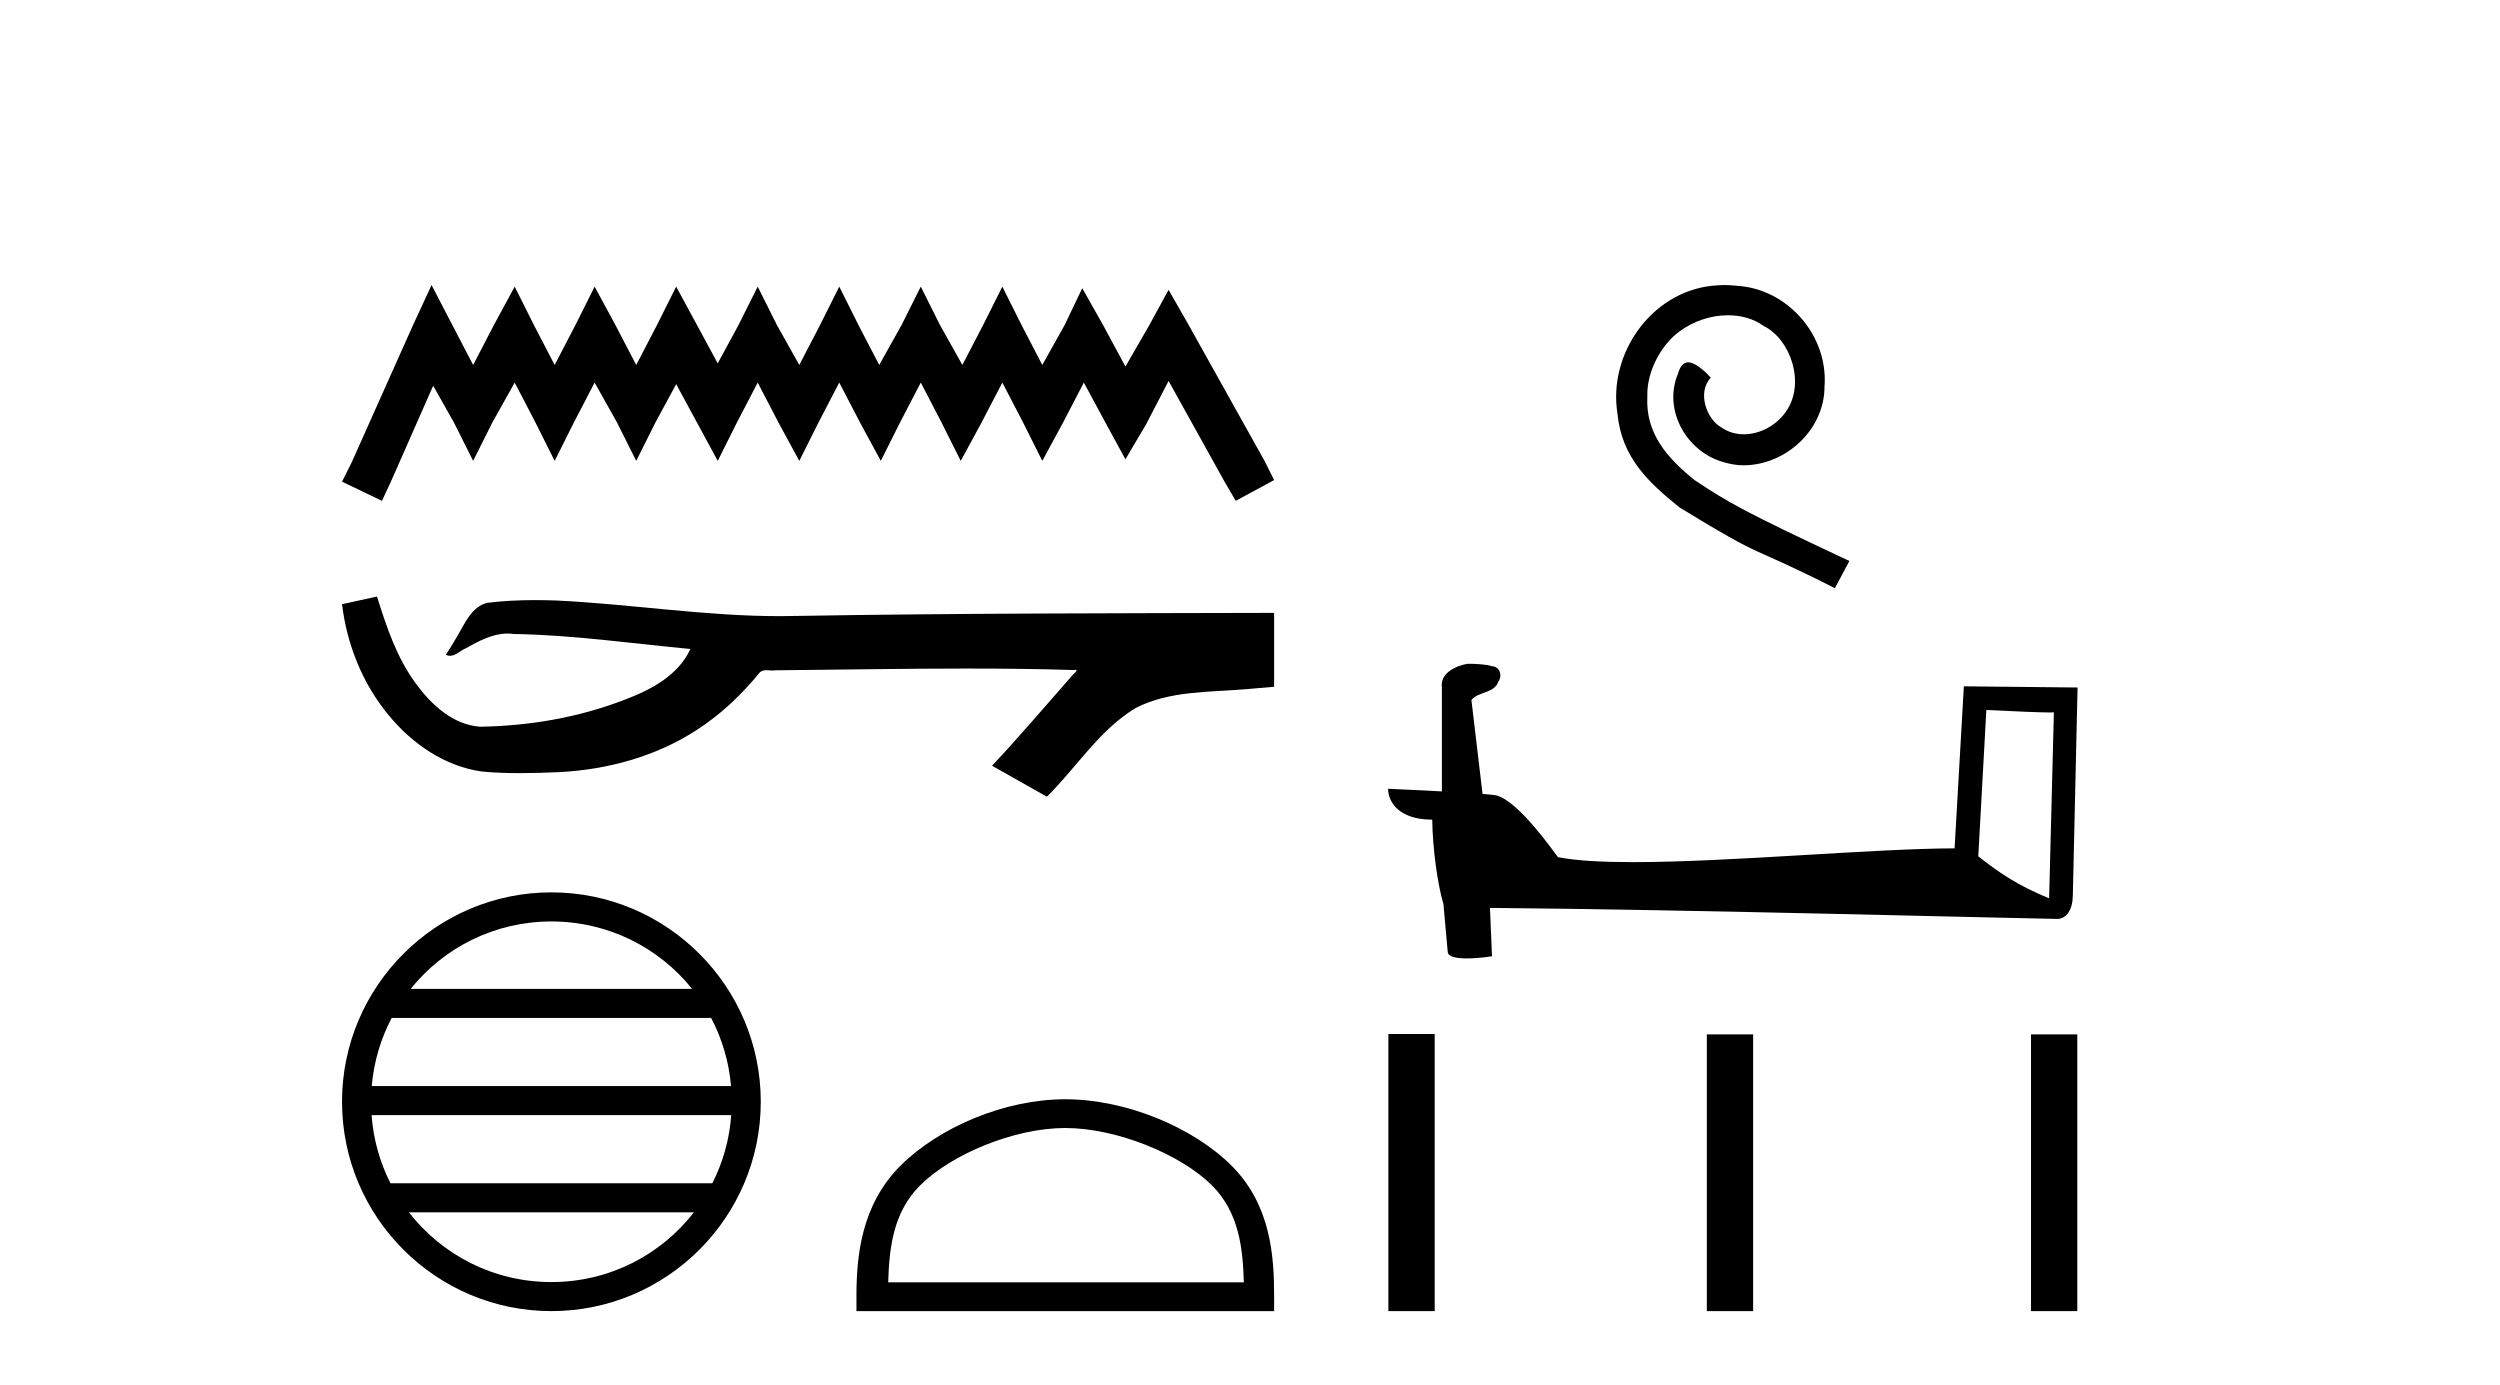
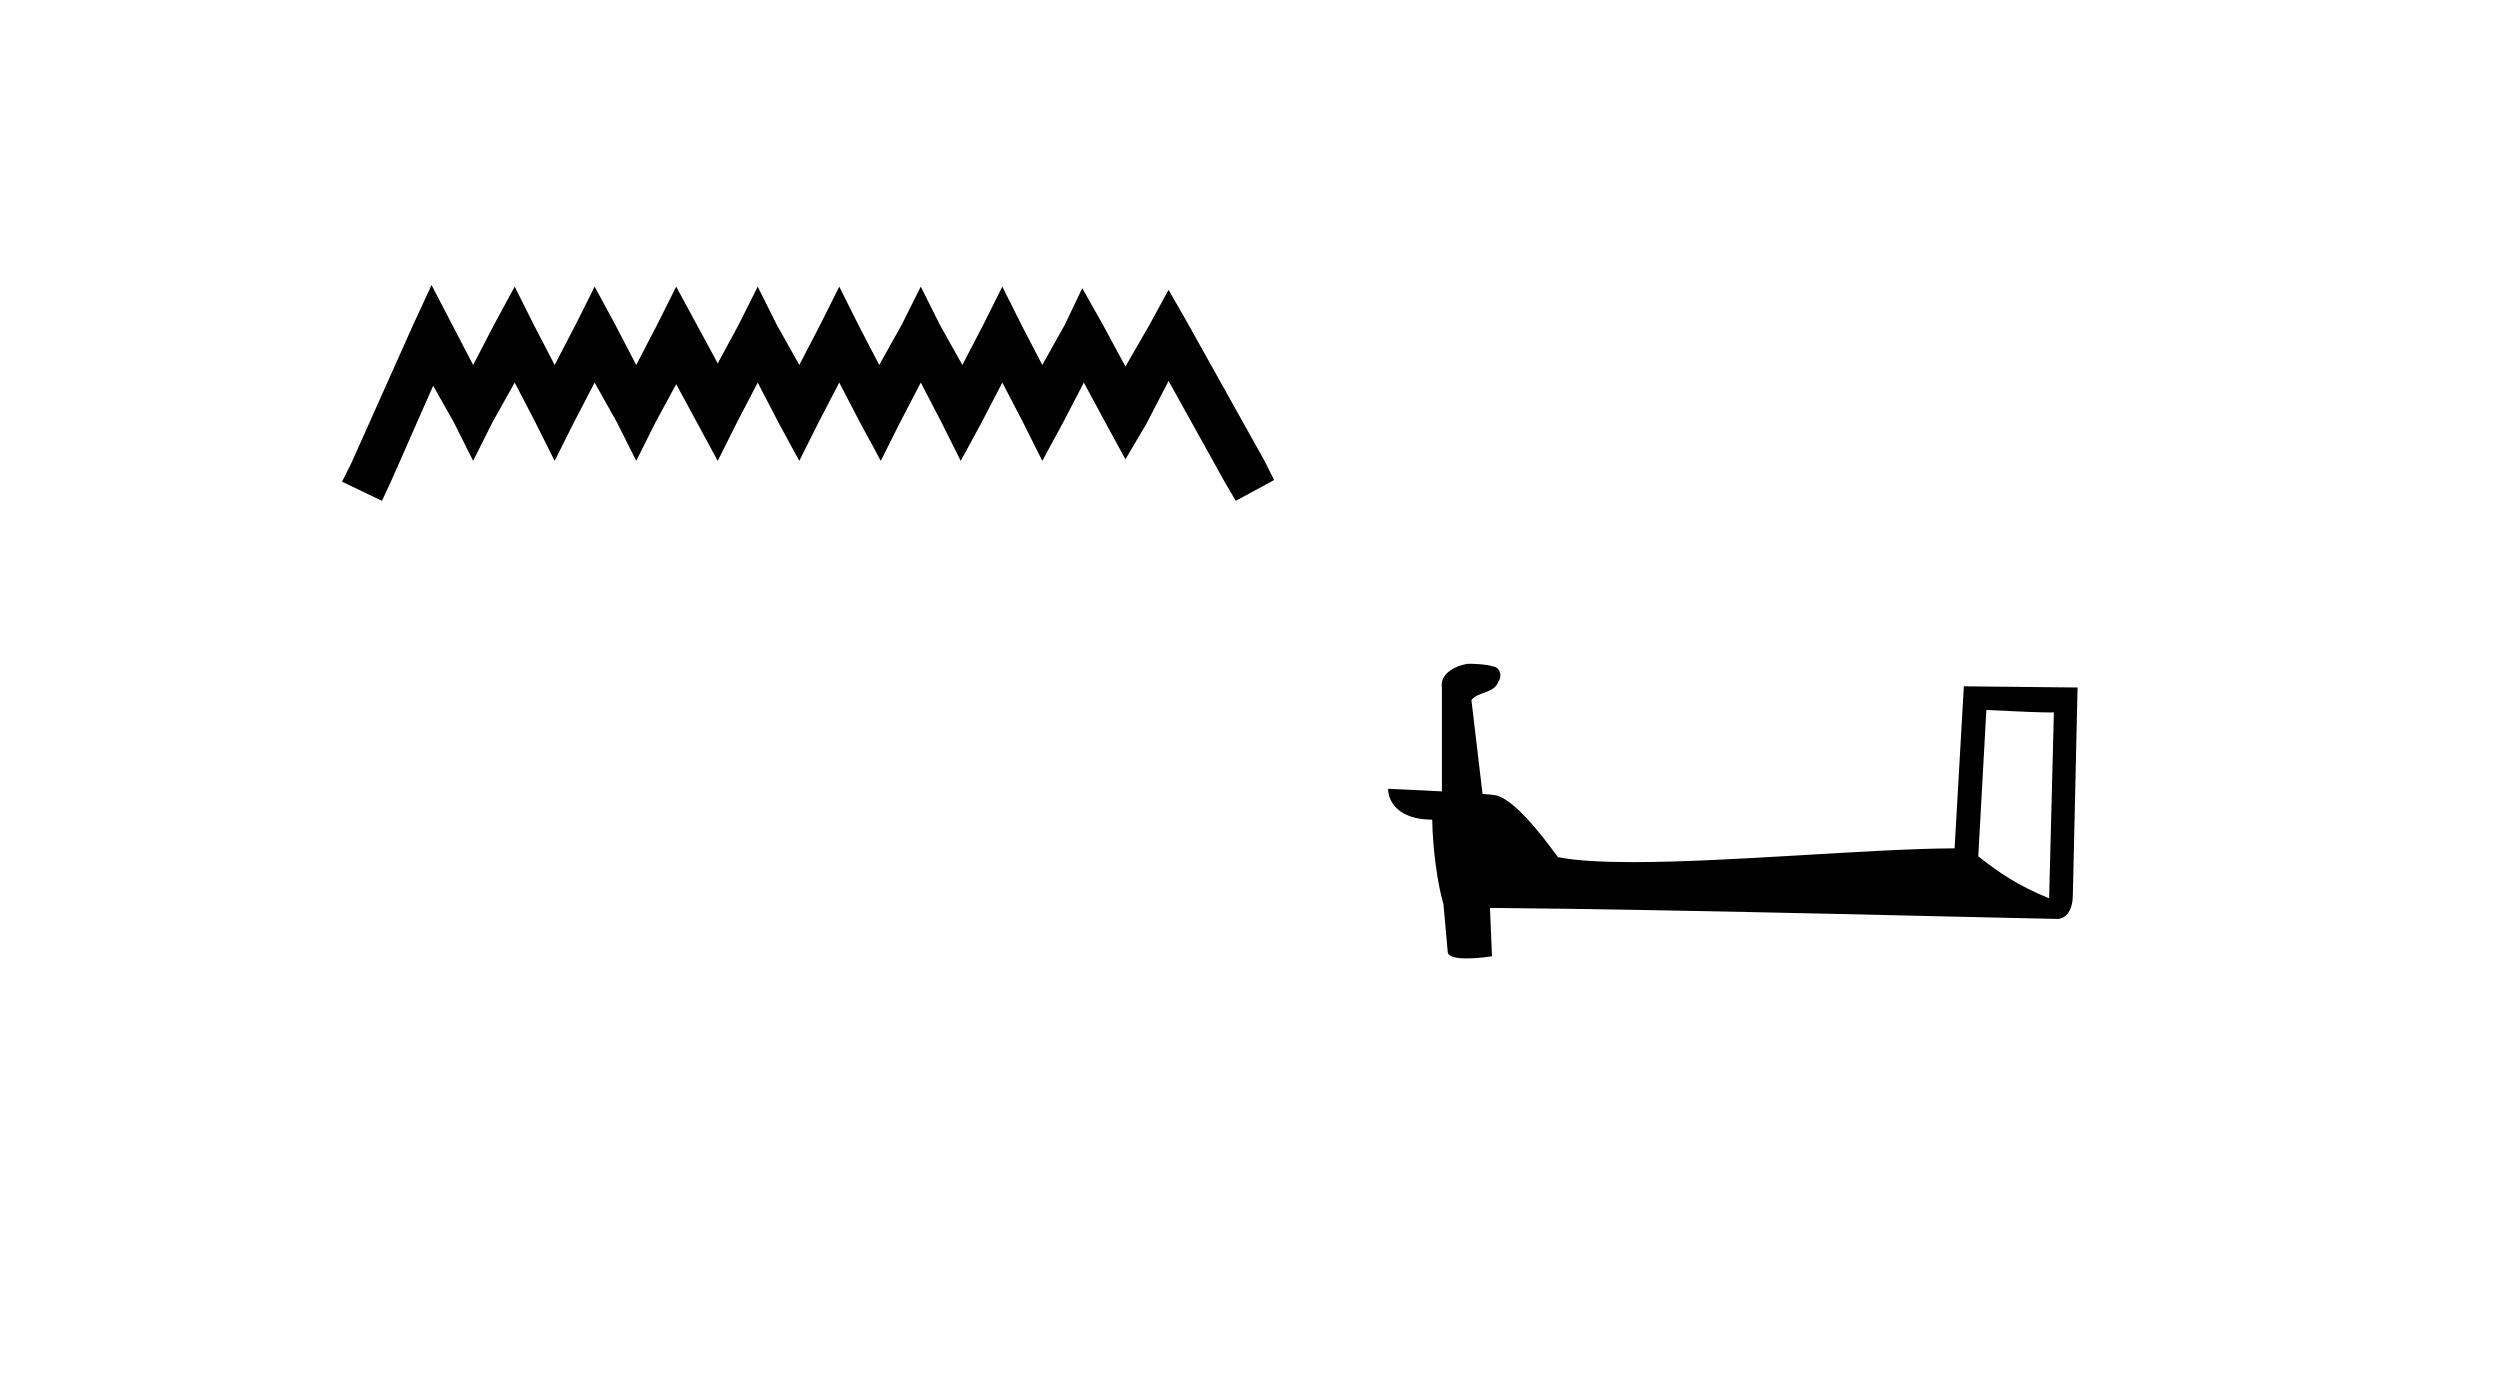
<svg xmlns="http://www.w3.org/2000/svg" width="74.0" height="41.0">
  <path d="M 12.774 8.437 L 12.206 9.667 L 10.408 13.69 L 10.124 14.258 L 11.307 14.825 L 11.591 14.21 L 12.822 11.418 L 13.437 12.507 L 14.005 13.642 L 14.573 12.507 L 15.235 11.324 L 15.85 12.507 L 16.418 13.642 L 16.986 12.507 L 17.601 11.324 L 18.264 12.507 L 18.832 13.642 L 19.4 12.507 L 20.015 11.371 L 20.63 12.507 L 21.245 13.642 L 21.813 12.507 L 22.428 11.324 L 23.043 12.507 L 23.659 13.642 L 24.227 12.507 L 24.842 11.324 L 25.457 12.507 L 26.072 13.642 L 26.64 12.507 L 27.255 11.324 L 27.87 12.507 L 28.438 13.642 L 29.054 12.507 L 29.669 11.324 L 30.284 12.507 L 30.852 13.642 L 31.467 12.507 L 32.082 11.324 L 32.745 12.554 L 33.313 13.595 L 33.928 12.554 L 34.59 11.276 L 36.247 14.258 L 36.578 14.825 L 37.714 14.21 L 37.43 13.642 L 35.158 9.573 L 34.59 8.579 L 34.022 9.62 L 33.313 10.85 L 32.65 9.62 L 32.035 8.531 L 31.514 9.62 L 30.852 10.803 L 30.237 9.62 L 29.669 8.484 L 29.101 9.62 L 28.486 10.803 L 27.823 9.62 L 27.255 8.484 L 26.687 9.62 L 26.025 10.803 L 25.41 9.62 L 24.842 8.484 L 24.274 9.62 L 23.659 10.803 L 22.996 9.62 L 22.428 8.484 L 21.86 9.62 L 21.245 10.756 L 20.63 9.62 L 20.015 8.484 L 19.447 9.62 L 18.832 10.803 L 18.216 9.62 L 17.601 8.484 L 17.033 9.62 L 16.418 10.803 L 15.803 9.62 L 15.235 8.484 L 14.62 9.62 L 14.005 10.803 L 13.389 9.62 L 12.774 8.437 Z" style="fill:#000000;stroke:none" />
-   <path d="M 11.158 17.657 L 11.135 17.663 C 10.798 17.738 10.461 17.811 10.124 17.884 C 10.268 19.08 10.733 20.242 11.506 21.171 C 12.197 22.014 13.166 22.684 14.262 22.837 C 14.637 22.873 15.013 22.885 15.39 22.885 C 15.779 22.885 16.167 22.872 16.555 22.855 C 17.981 22.781 19.407 22.396 20.612 21.614 C 21.33 21.155 21.954 20.561 22.491 19.902 C 22.546 19.85 22.614 19.838 22.687 19.838 C 22.752 19.838 22.82 19.848 22.886 19.848 C 22.914 19.848 22.941 19.846 22.967 19.841 C 24.845 19.824 26.723 19.789 28.601 19.789 C 29.667 19.789 30.733 19.8 31.799 19.833 C 31.818 19.828 31.832 19.826 31.843 19.826 C 31.94 19.826 31.728 19.988 31.696 20.043 C 30.922 20.921 30.165 21.813 29.365 22.666 C 29.906 22.972 30.447 23.278 30.988 23.583 C 31.869 22.713 32.538 21.607 33.617 20.956 C 34.635 20.435 35.81 20.495 36.918 20.397 C 37.183 20.374 37.449 20.352 37.714 20.328 C 37.714 19.599 37.714 18.87 37.714 18.141 C 33.01 18.153 28.306 18.152 23.603 18.231 C 23.426 18.236 23.25 18.238 23.074 18.238 C 20.866 18.238 18.675 17.881 16.471 17.775 C 16.259 17.768 16.046 17.763 15.834 17.763 C 15.362 17.763 14.89 17.786 14.423 17.844 C 13.958 17.957 13.767 18.446 13.544 18.815 C 13.435 19.008 13.318 19.196 13.197 19.382 C 13.24 19.403 13.281 19.412 13.32 19.412 C 13.491 19.412 13.639 19.246 13.797 19.186 C 14.174 18.971 14.586 18.753 15.027 18.753 C 15.087 18.753 15.148 18.757 15.208 18.766 C 16.959 18.795 18.695 19.046 20.436 19.21 C 20.078 19.99 19.271 20.418 18.504 20.706 C 17.139 21.238 15.67 21.488 14.208 21.511 C 13.413 21.452 12.777 20.87 12.327 20.256 C 11.75 19.488 11.444 18.564 11.158 17.657 Z" style="fill:#000000;stroke:none" />
-   <path d="M 16.321 27.275 C 18.007 27.275 19.508 28.053 20.486 29.27 L 12.157 29.27 C 13.135 28.053 14.636 27.275 16.321 27.275 ZM 21.049 30.13 C 21.371 30.742 21.577 31.424 21.639 32.148 L 11.004 32.148 C 11.066 31.424 11.272 30.742 11.594 30.13 ZM 21.645 33.008 C 21.592 33.73 21.396 34.412 21.085 35.025 L 11.558 35.025 C 11.247 34.412 11.051 33.73 10.999 33.008 ZM 20.54 35.885 C 19.564 37.142 18.038 37.949 16.321 37.949 C 14.605 37.949 13.079 37.142 12.104 35.885 ZM 16.321 26.414 C 12.905 26.414 10.124 29.196 10.124 32.612 C 10.124 36.028 12.905 38.809 16.321 38.809 C 19.738 38.809 22.519 36.028 22.519 32.612 C 22.519 29.196 19.738 26.414 16.321 26.414 Z" style="fill:#000000;stroke:none" />
-   <path d="M 31.532 33.389 C 33.053 33.389 34.956 34.17 35.877 35.091 C 36.683 35.897 36.788 36.966 36.818 37.958 L 26.291 37.958 C 26.321 36.966 26.426 35.897 27.232 35.091 C 28.153 34.17 30.012 33.389 31.532 33.389 ZM 31.532 32.538 C 29.728 32.538 27.787 33.372 26.65 34.509 C 25.483 35.676 25.351 37.212 25.351 38.361 L 25.351 38.809 L 37.714 38.809 L 37.714 38.361 C 37.714 37.212 37.626 35.676 36.459 34.509 C 35.322 33.372 33.336 32.538 31.532 32.538 Z" style="fill:#000000;stroke:none" />
-   <path d="M 51.049 8.437 C 50.924 8.437 50.8 8.448 50.675 8.459 C 48.874 8.652 47.594 10.476 47.877 12.243 C 48.002 13.558 48.817 14.294 49.712 15.019 C 52.375 16.651 51.627 16.05 54.312 17.41 L 54.742 16.605 C 51.548 15.11 51.162 14.872 50.165 14.215 C 49.35 13.558 48.704 12.833 48.761 11.734 C 48.738 10.975 49.191 10.193 49.701 9.819 C 50.109 9.513 50.63 9.332 51.14 9.332 C 51.525 9.332 51.887 9.422 52.205 9.649 C 53.009 10.046 53.451 11.36 52.862 12.187 C 52.59 12.583 52.103 12.855 51.616 12.855 C 51.378 12.855 51.14 12.787 50.936 12.64 C 50.528 12.413 50.222 11.62 50.641 11.178 C 50.449 10.975 50.177 10.725 49.973 10.725 C 49.837 10.725 49.735 10.827 49.667 11.065 C 49.214 12.153 49.939 13.388 51.026 13.682 C 51.219 13.739 51.412 13.773 51.604 13.773 C 52.85 13.773 54.006 12.731 54.006 11.439 C 54.119 9.932 52.918 8.55 51.412 8.459 C 51.298 8.448 51.174 8.437 51.049 8.437 Z" style="fill:#000000;stroke:none" />
  <path d="M 58.796 21.016 C 59.85 21.068 60.432 21.089 60.682 21.089 C 60.733 21.089 60.77 21.088 60.795 21.086 L 60.795 21.086 L 60.654 26.59 C 59.75 26.222 59.192 25.848 58.557 25.347 L 58.796 21.016 ZM 43.493 19.648 C 43.463 19.648 43.441 19.648 43.431 19.649 C 43.083 19.713 42.62 19.925 42.68 20.353 C 42.68 21.377 42.68 22.401 42.68 23.425 C 41.998 23.389 41.297 23.358 41.088 23.348 L 41.088 23.348 C 41.088 23.734 41.401 24.262 42.394 24.262 C 42.405 25.133 42.558 26.199 42.721 26.743 C 42.722 26.742 42.723 26.742 42.724 26.741 L 42.852 28.168 C 42.852 28.326 43.122 28.369 43.417 28.369 C 43.772 28.369 44.163 28.307 44.163 28.307 L 44.103 26.874 L 44.103 26.874 C 49.697 26.917 60.37 27.2 60.899 27.2 C 61.173 27.2 61.356 26.907 61.356 26.499 L 61.496 20.35 L 58.13 20.315 L 57.856 25.111 C 55.417 25.118 51.203 25.519 48.339 25.519 C 47.428 25.519 46.654 25.478 46.117 25.372 C 46.008 25.241 44.957 23.709 44.288 23.543 C 44.236 23.53 44.079 23.516 43.883 23.5 C 43.774 22.573 43.664 21.647 43.554 20.72 C 43.764 20.462 44.229 20.532 44.352 20.175 C 44.479 20.008 44.393 19.727 44.164 19.721 C 44.018 19.663 43.647 19.648 43.493 19.648 Z" style="fill:#000000;stroke:none" />
-   <path d="M 41.096 30.607 L 41.096 38.809 L 42.467 38.809 L 42.467 30.607 ZM 50.522 30.618 L 50.522 38.809 L 51.893 38.809 L 51.893 30.618 ZM 60.118 30.618 L 60.118 38.809 L 61.488 38.809 L 61.488 30.618 Z" style="fill:#000000;stroke:none" />
</svg>